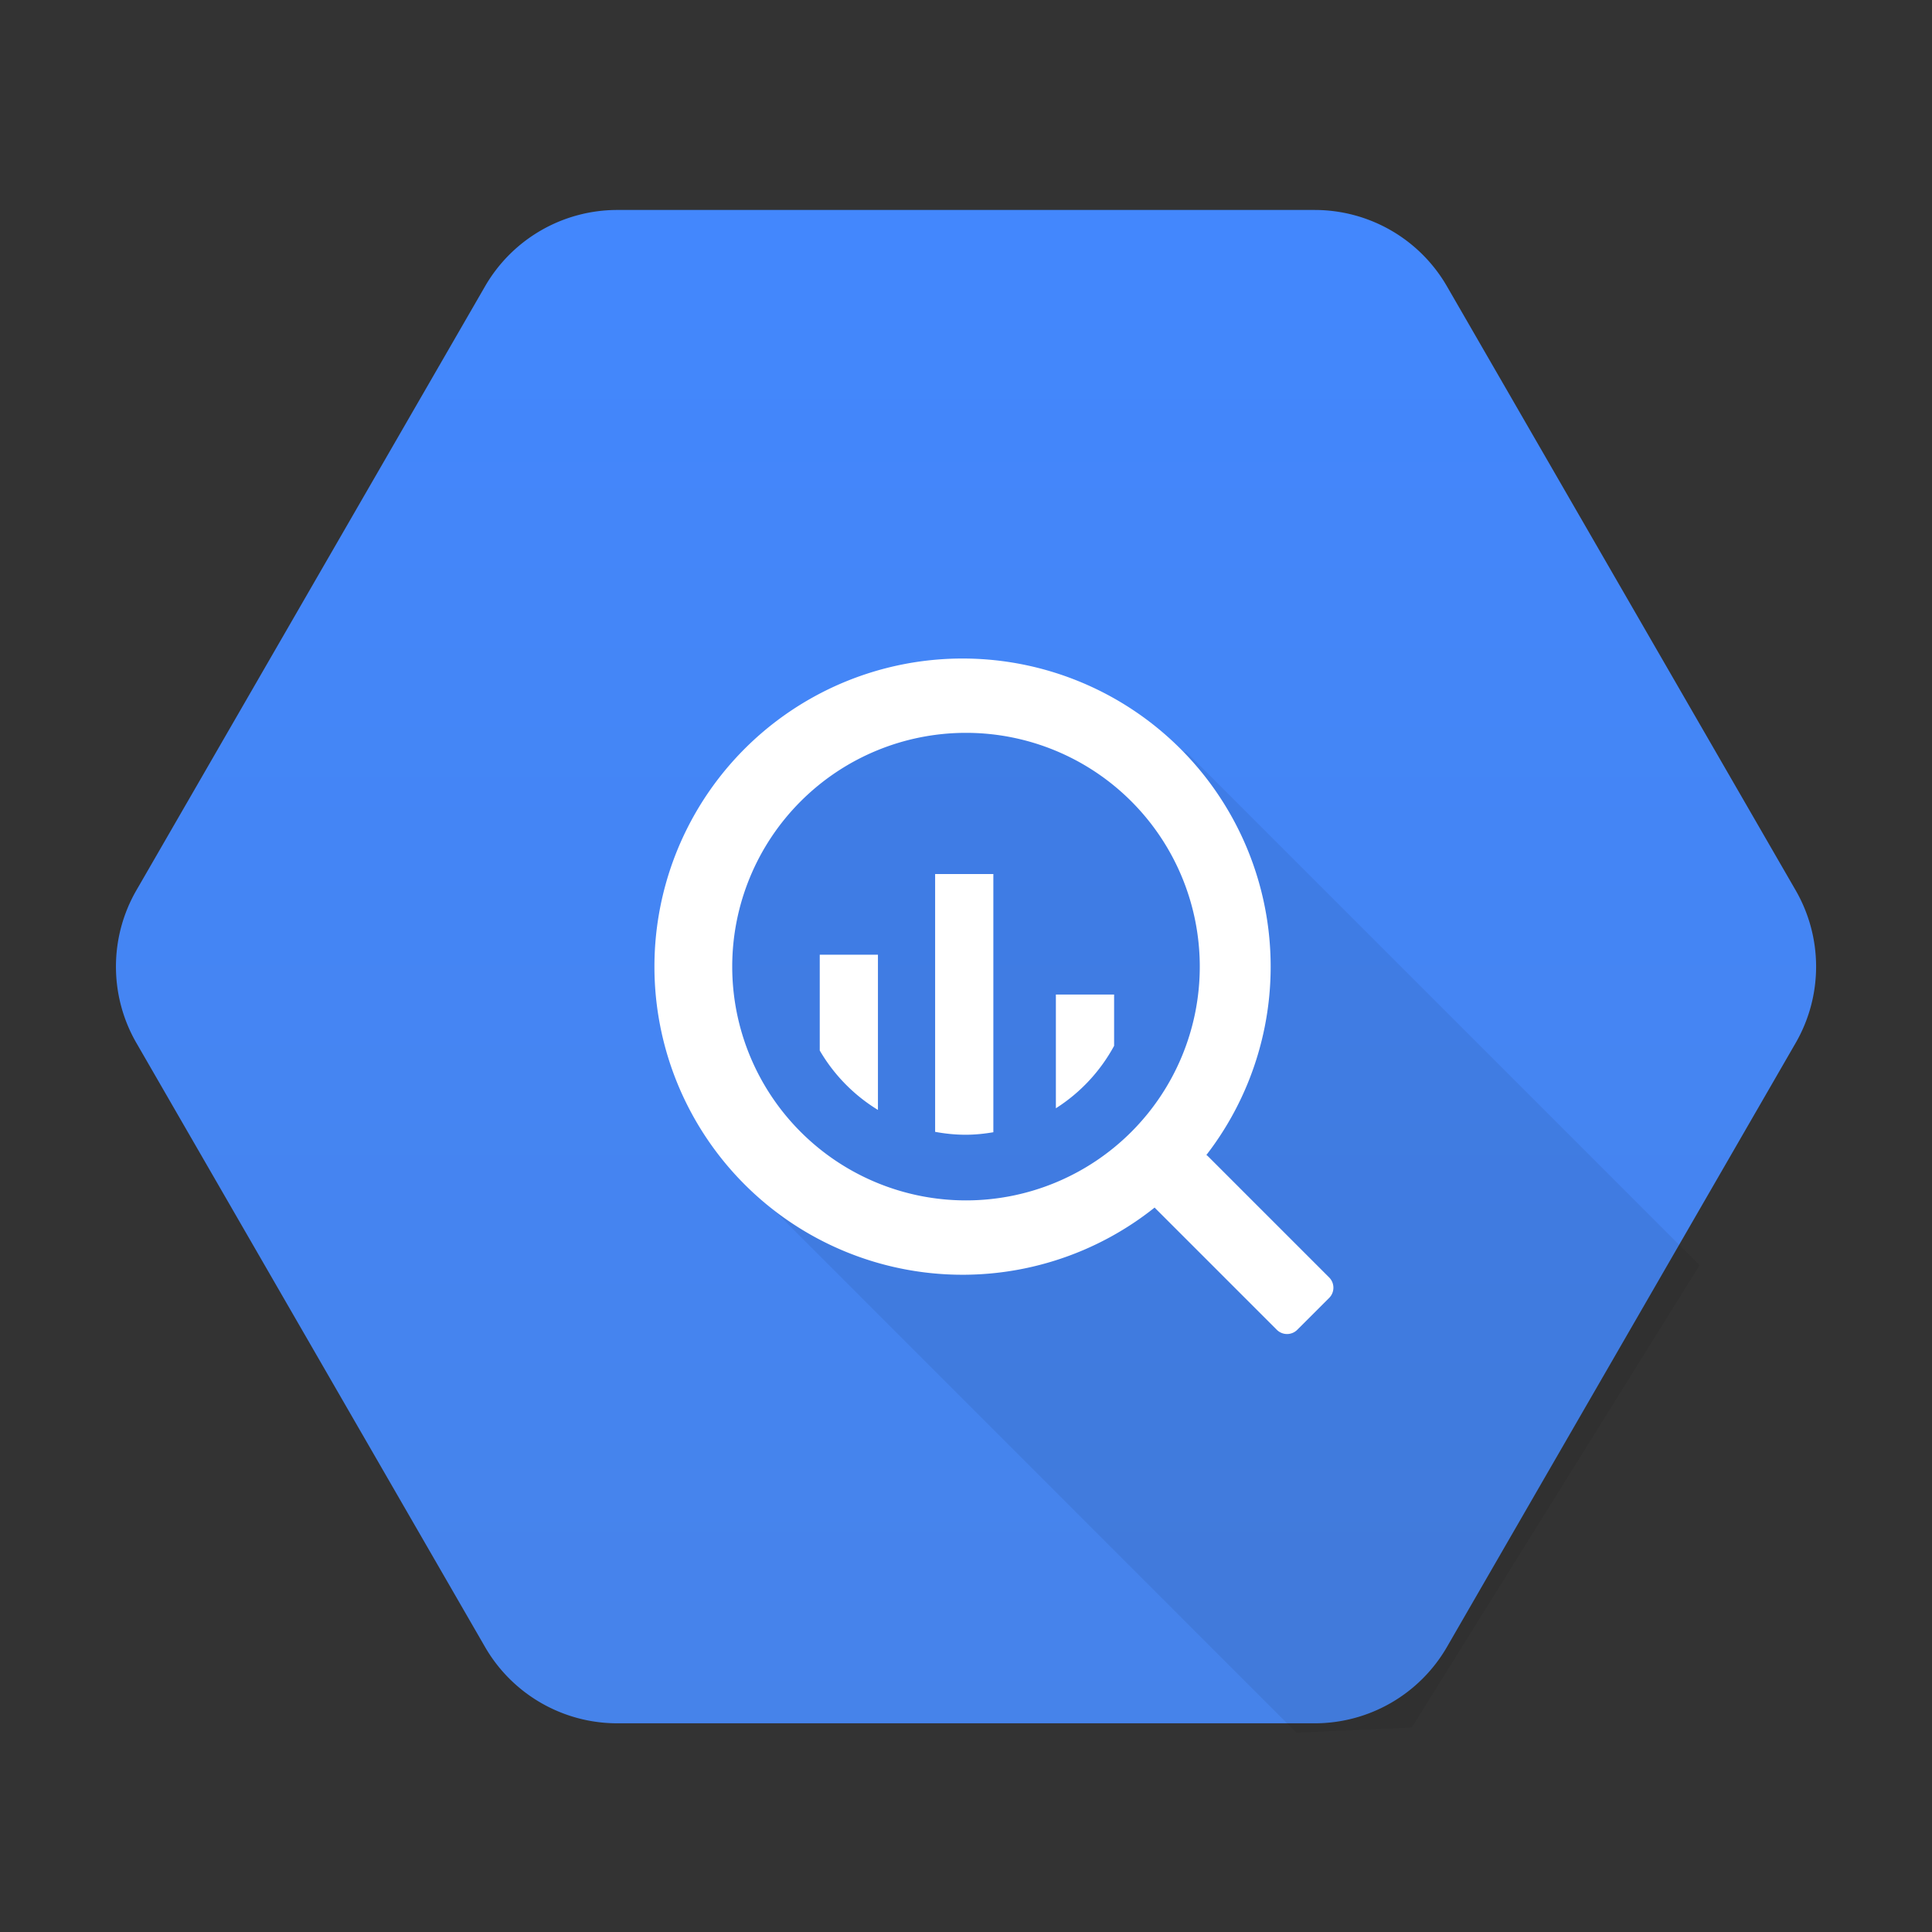
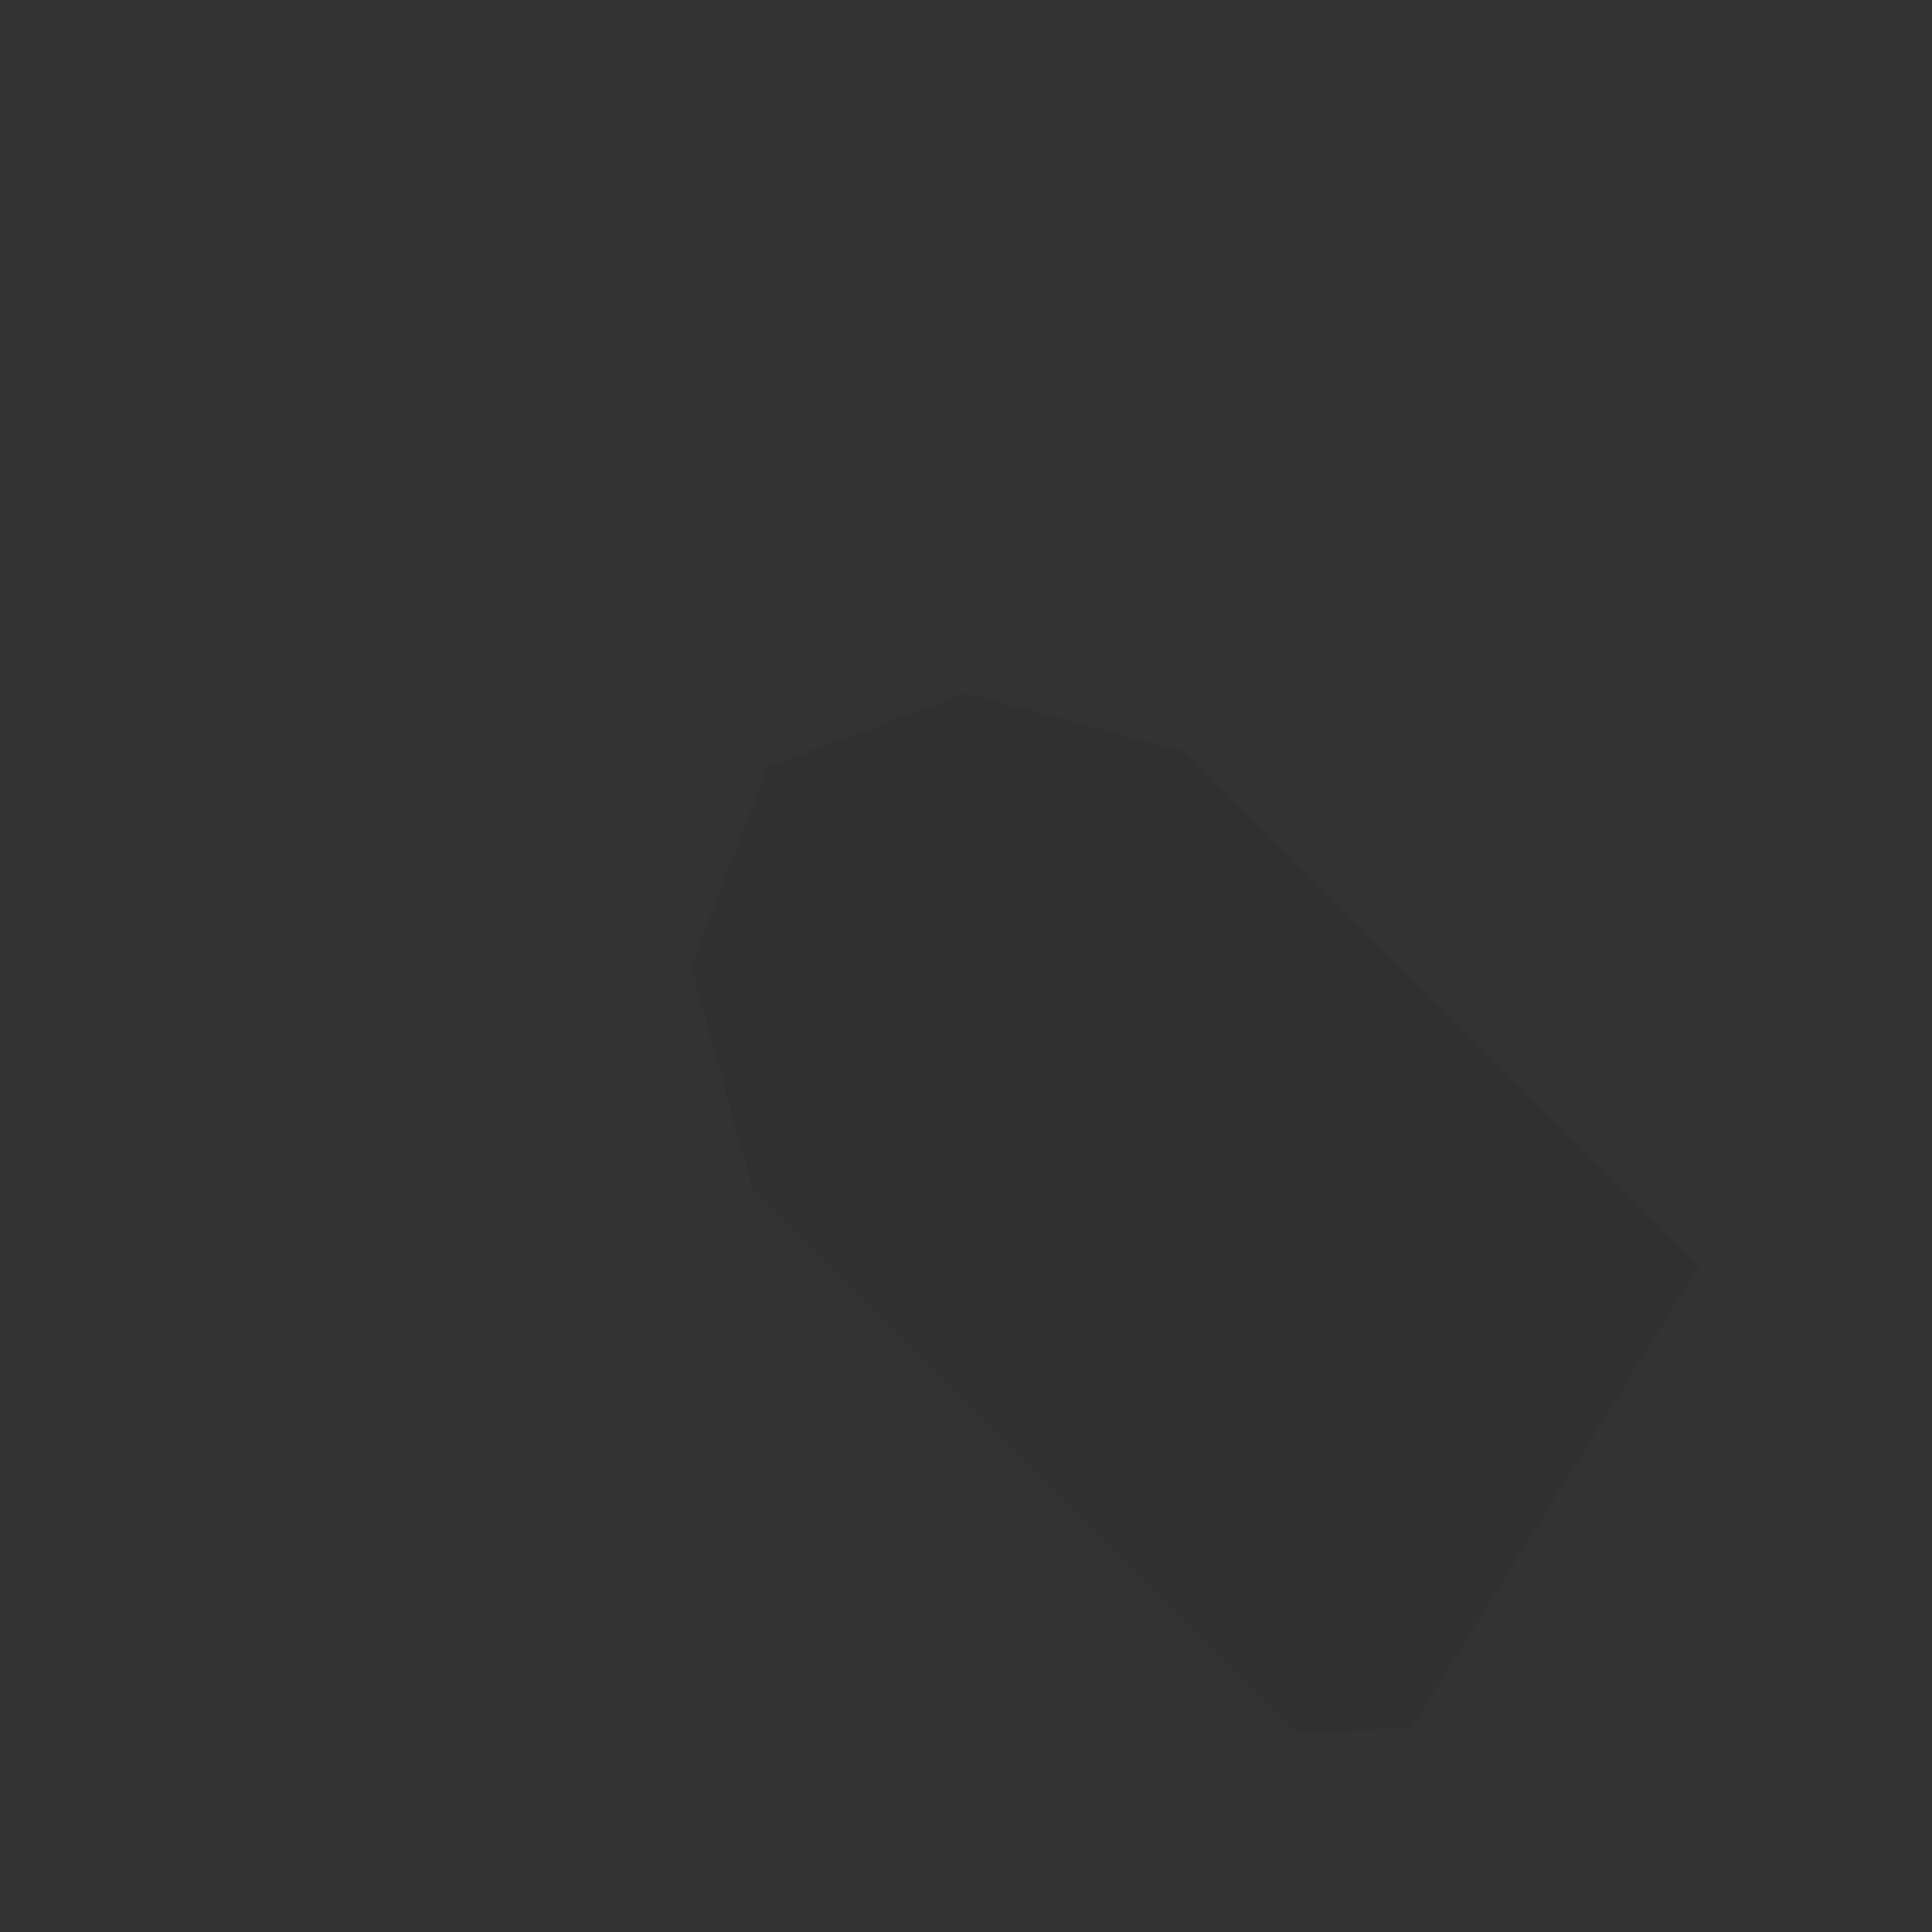
<svg xmlns="http://www.w3.org/2000/svg" viewBox="0 0 50 50" fill="none">
  <rect x="0" y="0" width="50" height="50" fill="#333333" stroke="none" />
-   <path d="M12.552 42.622L3.53 26.992a3.953 3.953 0 010-3.952l9.023-15.63a3.953 3.953 0 013.424-1.976h18.047c1.412 0 2.717.753 3.423 1.976l9.024 15.63a3.953 3.953 0 010 3.953l-9.024 15.63a3.953 3.953 0 01-3.423 1.976H15.976a3.952 3.952 0 01-3.424-1.977z" fill="url(#paint0_linear)" />
  <path opacity=".07" d="M43.984 32.744l-13.27-13.27L25 17.943l-5.133 1.907-1.982 5.165 1.594 5.751L33.55 44.84l2.986-.133 7.448-11.963z" fill="#000" />
-   <path d="M25 17.043a7.974 7.974 0 100 15.947 7.974 7.974 0 000-15.947zm0 14.023a6.05 6.05 0 110-12.1 6.05 6.05 0 010 12.1z" fill="#fff" />
-   <path d="M21.215 24.709v2.478a4.4 4.4 0 001.506 1.538v-4.017h-1.506zM24.201 22.62v6.672c.256.047.518.075.787.075.246 0 .485-.025.72-.065V22.62H24.2zM27.326 25.739v2.943a4.396 4.396 0 001.507-1.616v-1.327h-1.507zM30.737 29.927l-.826.827a.374.374 0 000 .529l3.133 3.132a.374.374 0 00.529 0l.826-.825a.375.375 0 000-.529l-3.134-3.134a.375.375 0 00-.528 0z" fill="#fff" />
  <defs>
    <linearGradient id="paint0_linear" x1="24.999" y1="5.434" x2="24.999" y2="44.538" gradientUnits="userSpaceOnUse">
      <stop stop-color="#4387FD" />
      <stop offset="1" stop-color="#4683EA" />
    </linearGradient>
  </defs>
</svg>